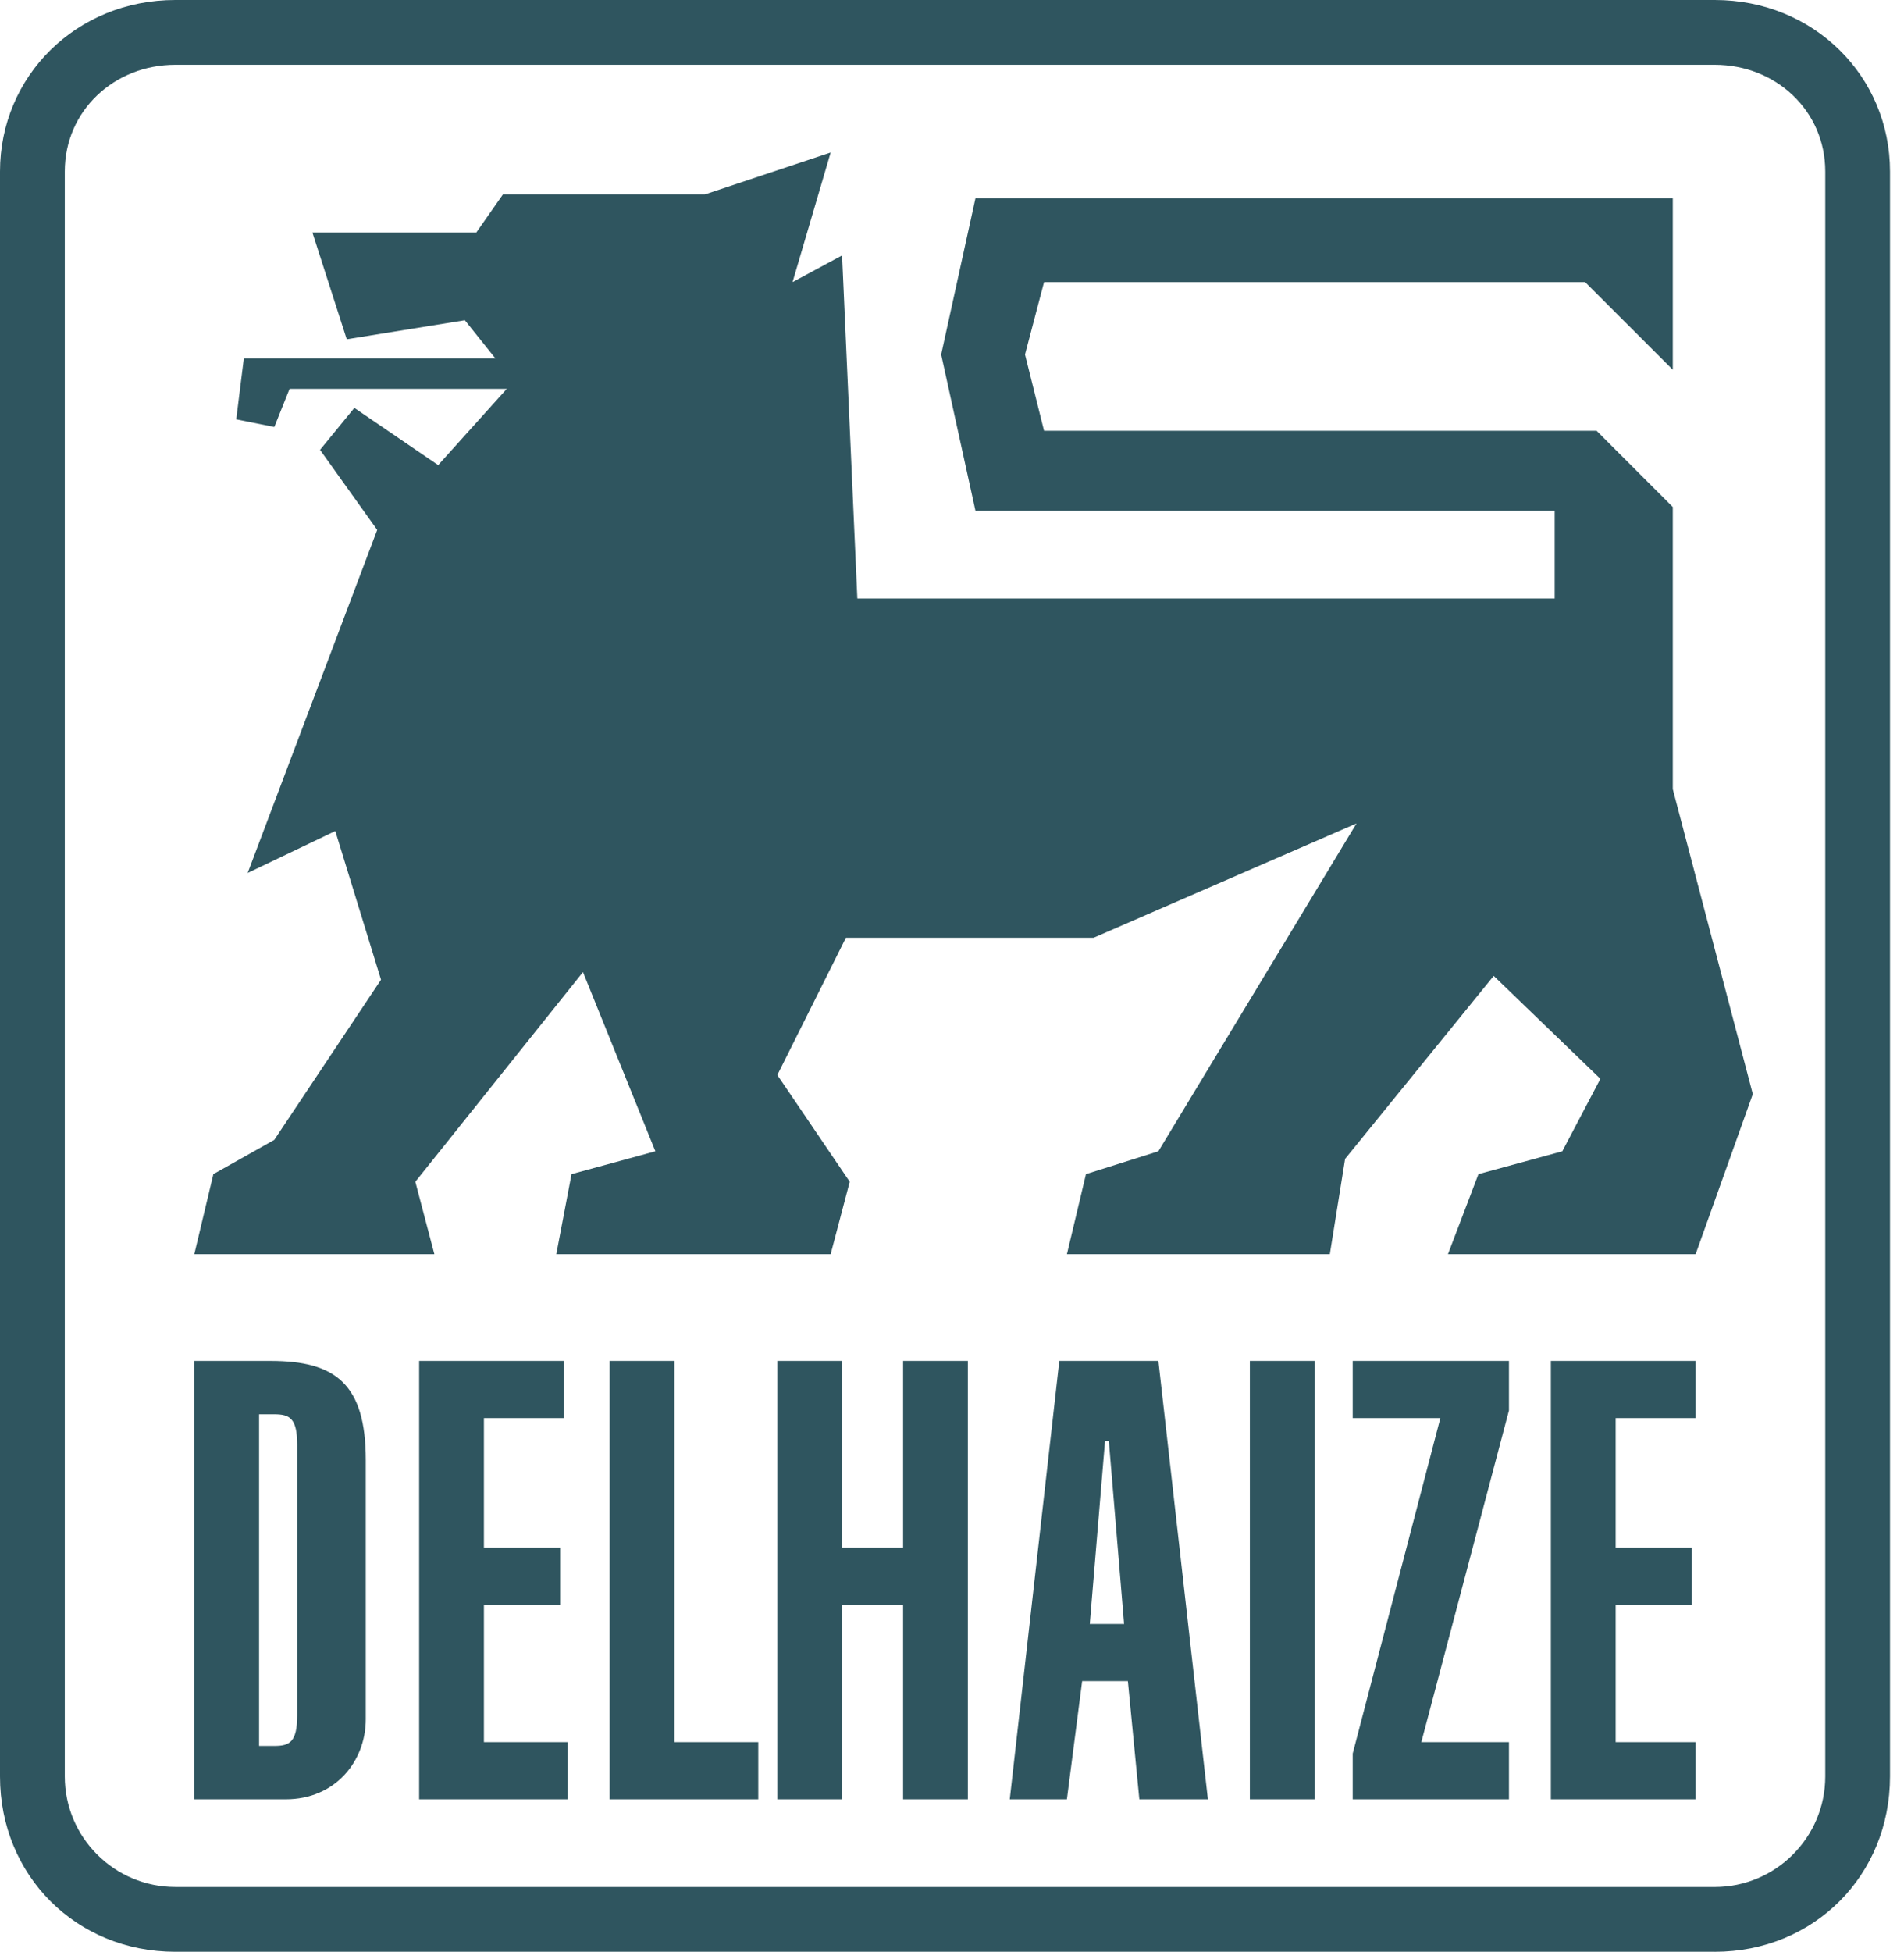
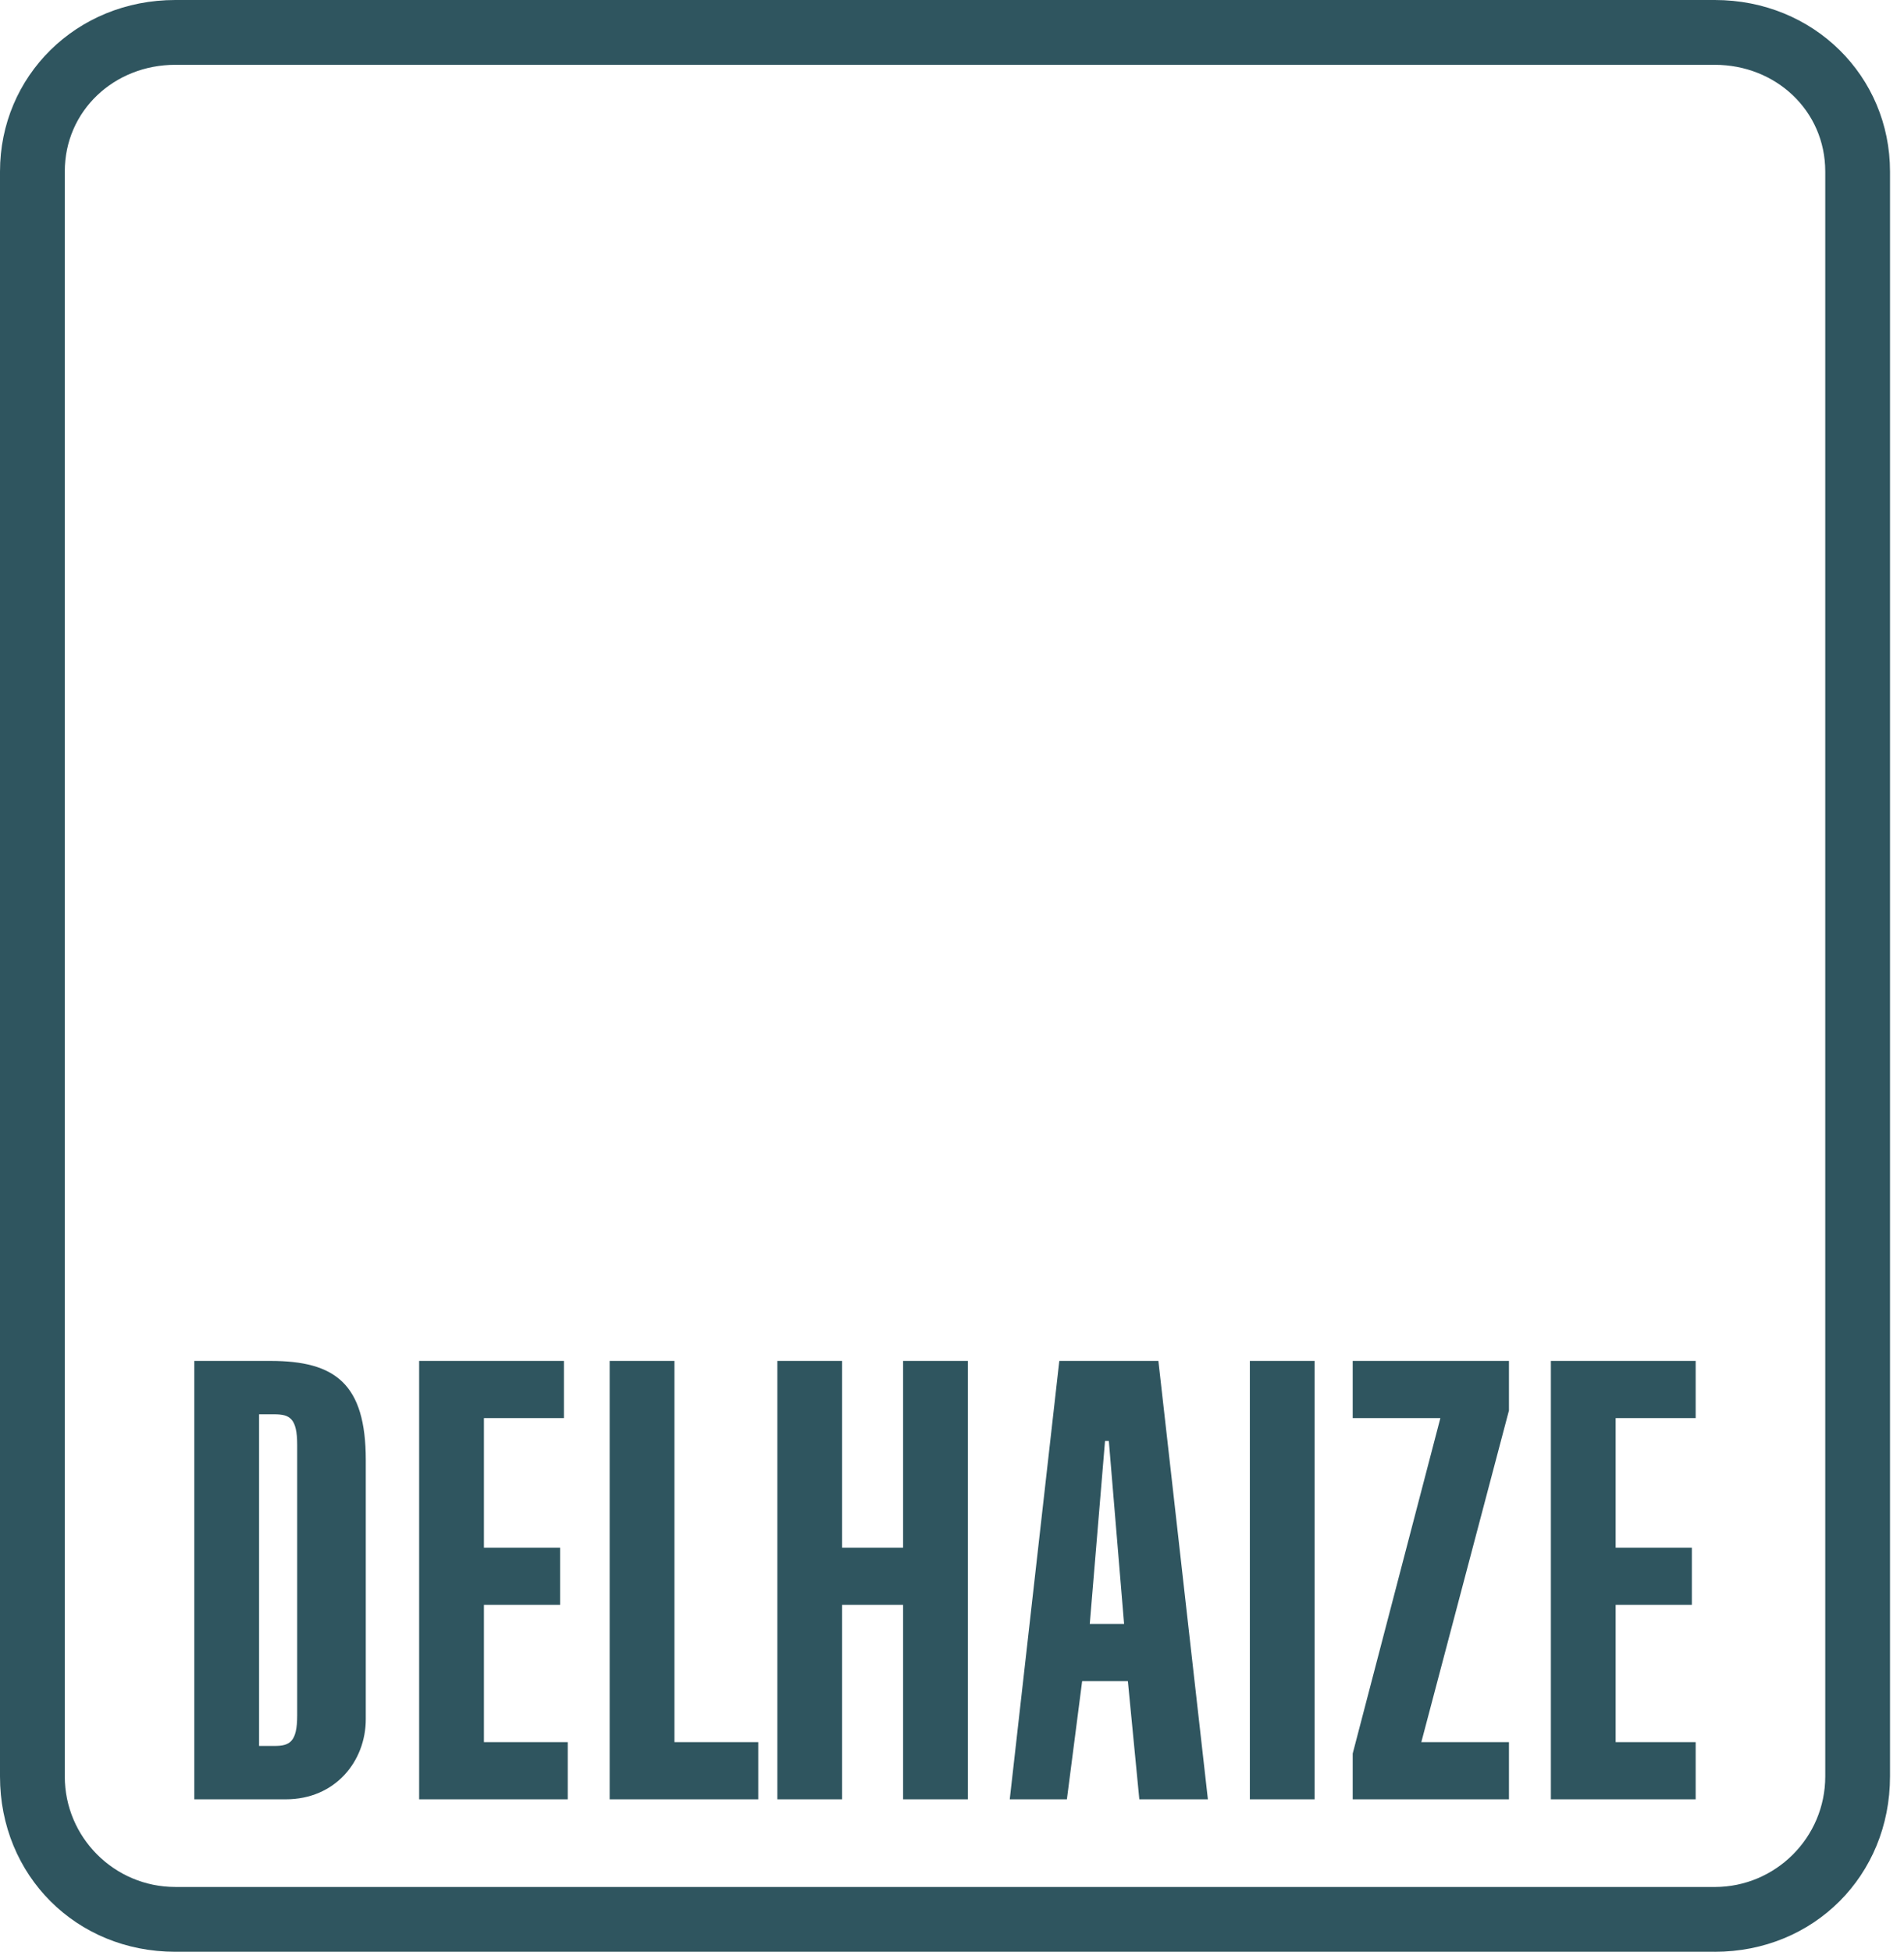
<svg xmlns="http://www.w3.org/2000/svg" width="81" height="83" viewBox="0 0 81 83" fill="none">
  <path fill-rule="evenodd" clip-rule="evenodd" d="M80.405 75.543C80.405 79.758 77.163 83 72.948 83V82.999H7.457C3.242 82.999 0 79.757 0 75.543V7.295C0 3.242 3.242 0 7.457 0H72.948C77.163 0 80.405 3.242 80.405 7.295V75.543ZM77.65 75.543C77.65 78.137 75.541 80.244 72.948 80.244V80.243H7.457C4.863 80.243 2.756 78.136 2.756 75.543V7.295C2.756 4.702 4.863 2.756 7.457 2.756H72.948C75.542 2.756 77.65 4.702 77.65 7.295V75.543Z" fill="#2F555F" />
  <path fill-rule="evenodd" clip-rule="evenodd" d="M8.266 57.873H11.508C14.264 57.873 15.561 58.846 15.561 62.088V73.11C15.561 74.894 14.264 76.516 12.157 76.516H8.266L8.266 57.873ZM11.022 74.246H11.67C12.319 74.246 12.643 74.084 12.643 72.95V61.439C12.643 60.305 12.319 60.143 11.67 60.143H11.022V74.246ZM17.831 76.516V57.873H23.991V60.305H20.587V65.816H23.829V68.248H20.587V74.084H24.153V76.516H17.831ZM25.936 76.516V57.873H28.692V74.084H32.258V76.516H25.936ZM33.069 76.516V57.873H35.825V65.816H38.419V57.873H41.175V76.516H38.419V68.248H35.825V76.516H33.069ZM45.065 57.873H49.28L51.386 76.515H48.469L47.982 71.49H46.037L45.388 76.515H42.957L45.065 57.873ZM47.821 69.059L47.172 61.277H47.01L46.361 69.059H47.821ZM53.171 57.873H55.926V76.516H53.171V57.873ZM64.194 57.873V59.98L60.466 74.084H64.194V76.516H57.547V74.57L61.276 60.305H57.547V57.873H64.194ZM65.977 76.516V57.873H72.137V60.305H68.733V65.816H71.975V68.248H68.733V74.084H72.137V76.516H65.977Z" fill="#2F555F" />
-   <path fill-rule="evenodd" clip-rule="evenodd" d="M13.291 9.889H20.262L21.396 8.268H29.988L35.338 6.485L33.717 11.997L35.824 10.862L36.473 25.451H66.139V21.723H41.498L40.039 15.076L41.498 8.43H71.164V15.725L67.435 11.997H44.416L43.606 15.076L44.416 18.319H67.922L71.164 21.561V33.557L74.568 46.526L72.136 53.334H61.599L62.896 49.93L66.463 48.958L68.084 45.877L63.545 41.5L57.223 49.281L56.574 53.334H45.389L46.199 49.93L49.279 48.958L57.709 35.016L46.523 39.879H35.986L33.069 45.715L36.149 50.254L35.338 53.334H23.666L24.314 49.93L27.881 48.958L24.801 41.338L17.669 50.254L18.479 53.334H8.266L9.077 49.93L11.67 48.471L16.209 41.663L14.264 35.34L10.536 37.123L16.047 22.534L13.615 19.13L15.075 17.346L18.641 19.778L21.559 16.536H12.319L11.67 18.157L10.05 17.832L10.373 15.239H21.073L19.776 13.618L14.751 14.428L13.291 9.889Z" fill="#2F555F" />
</svg>